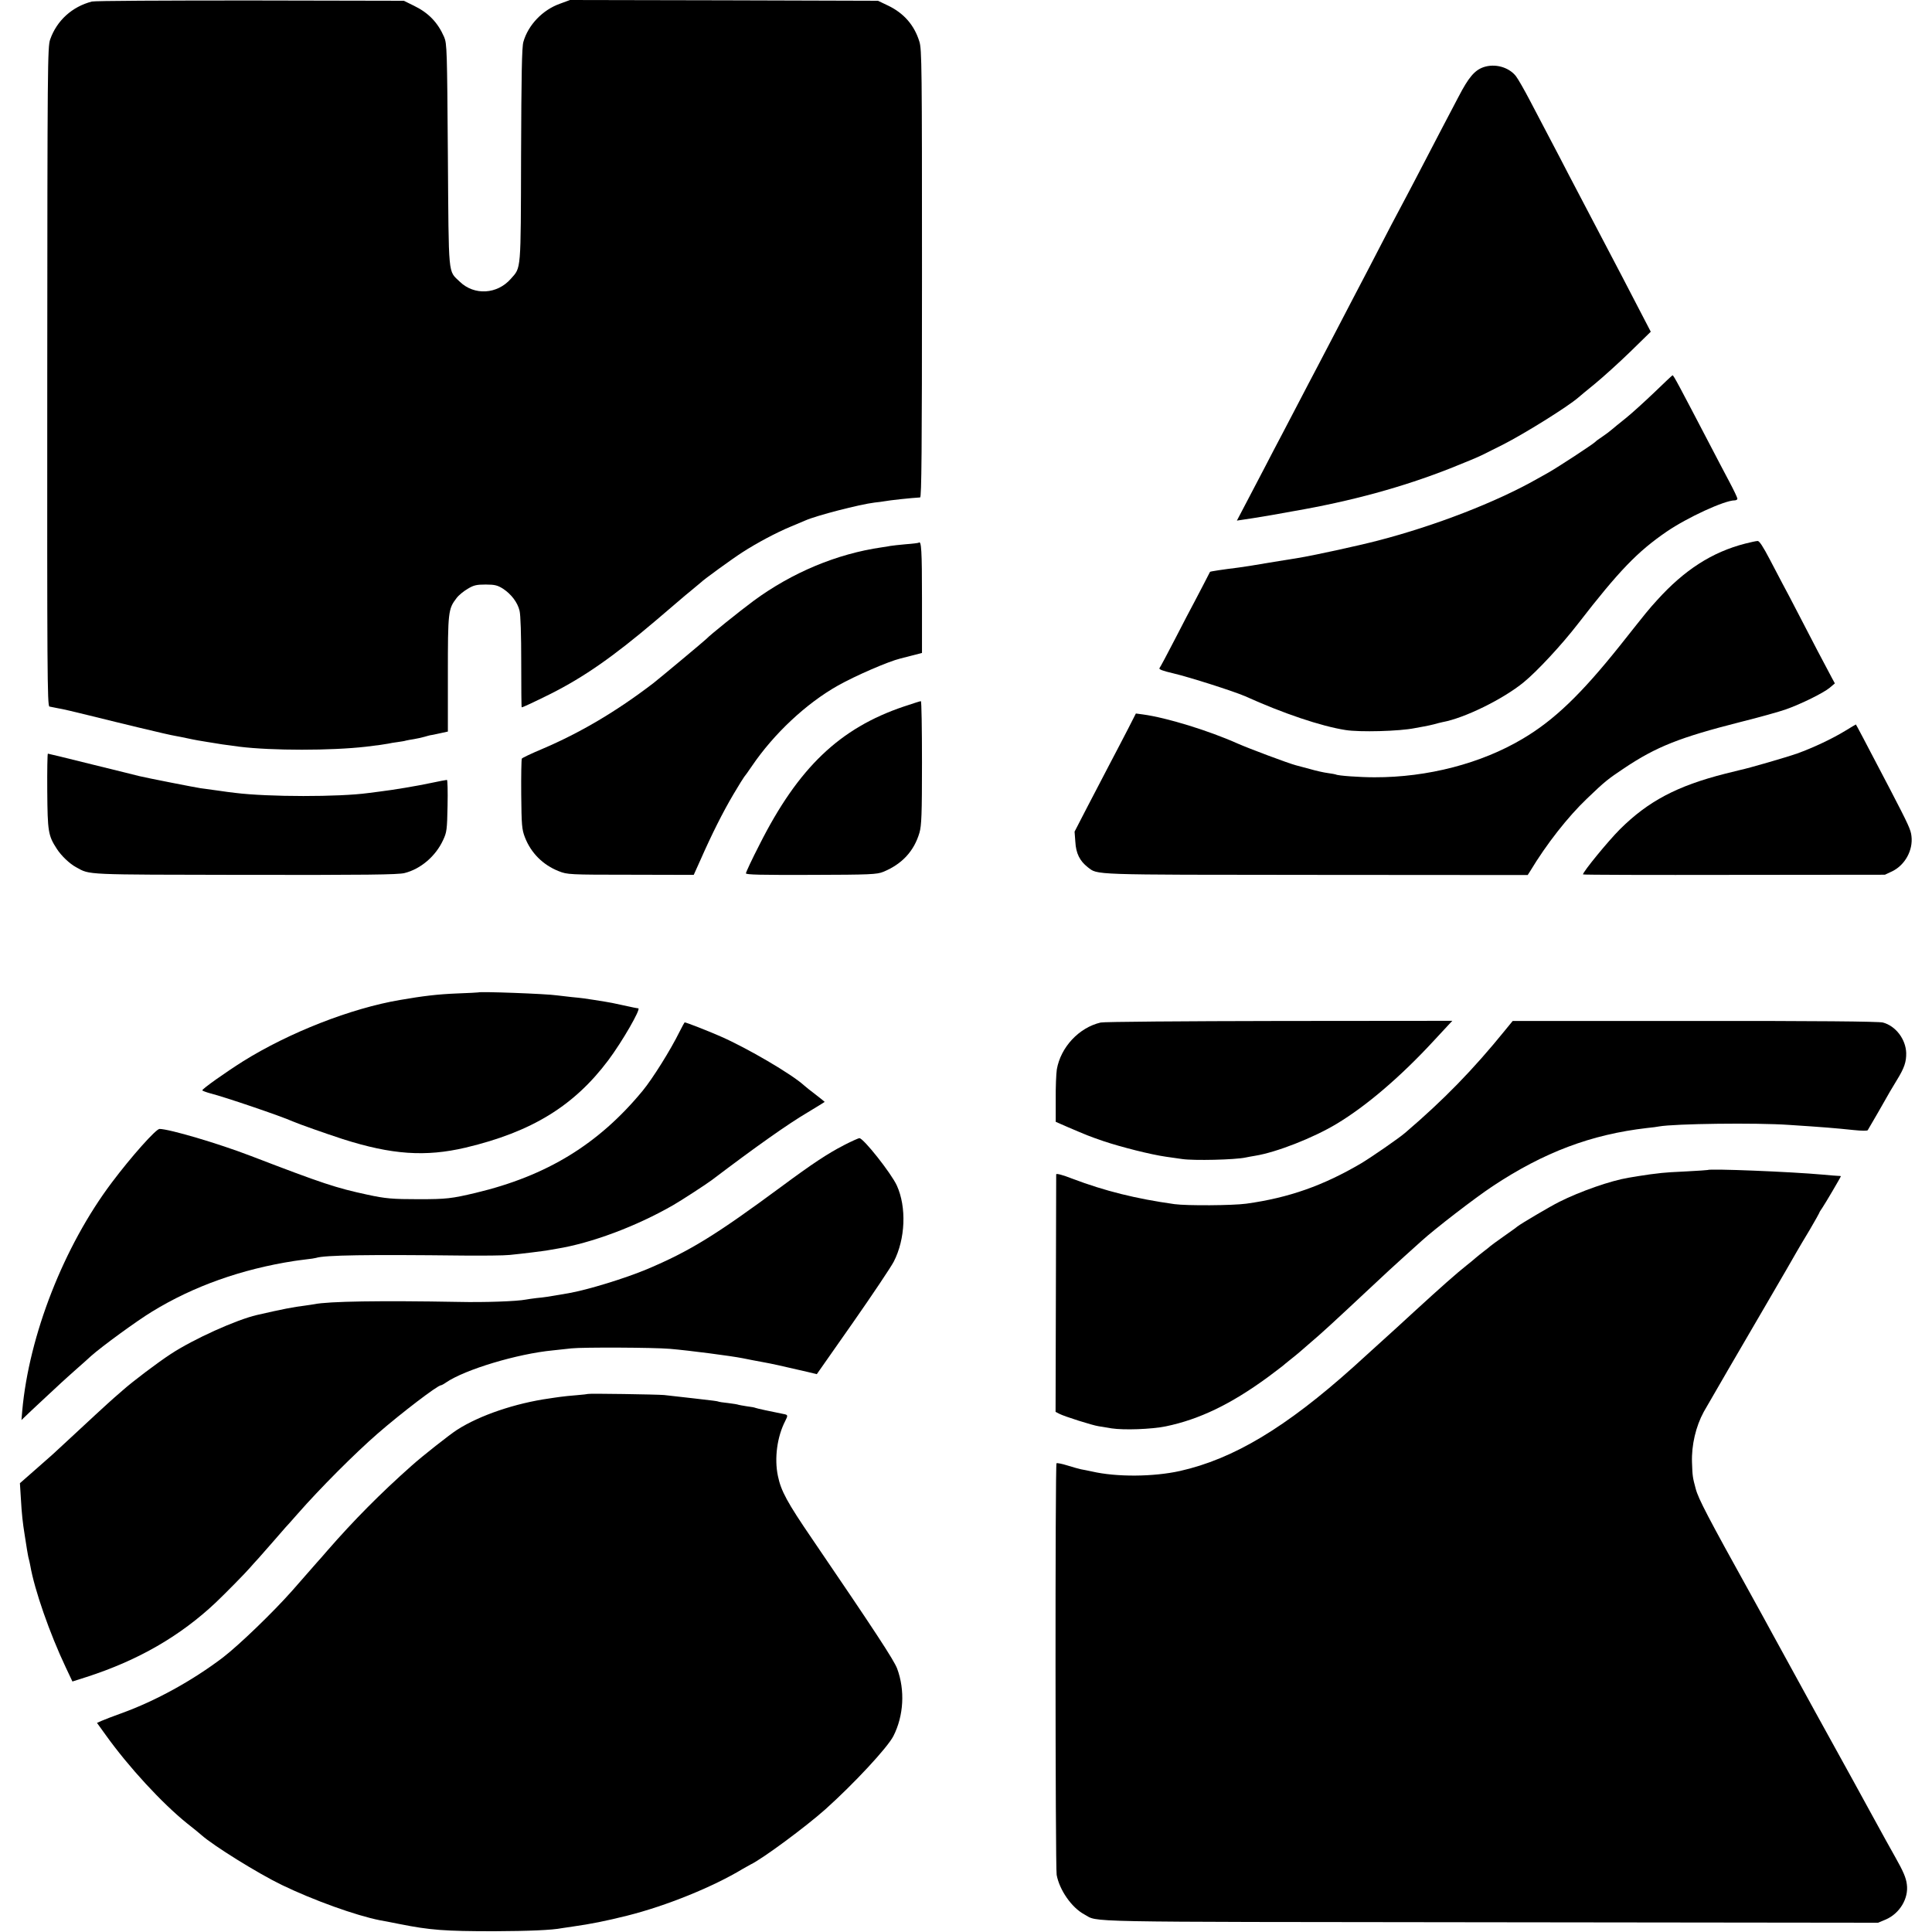
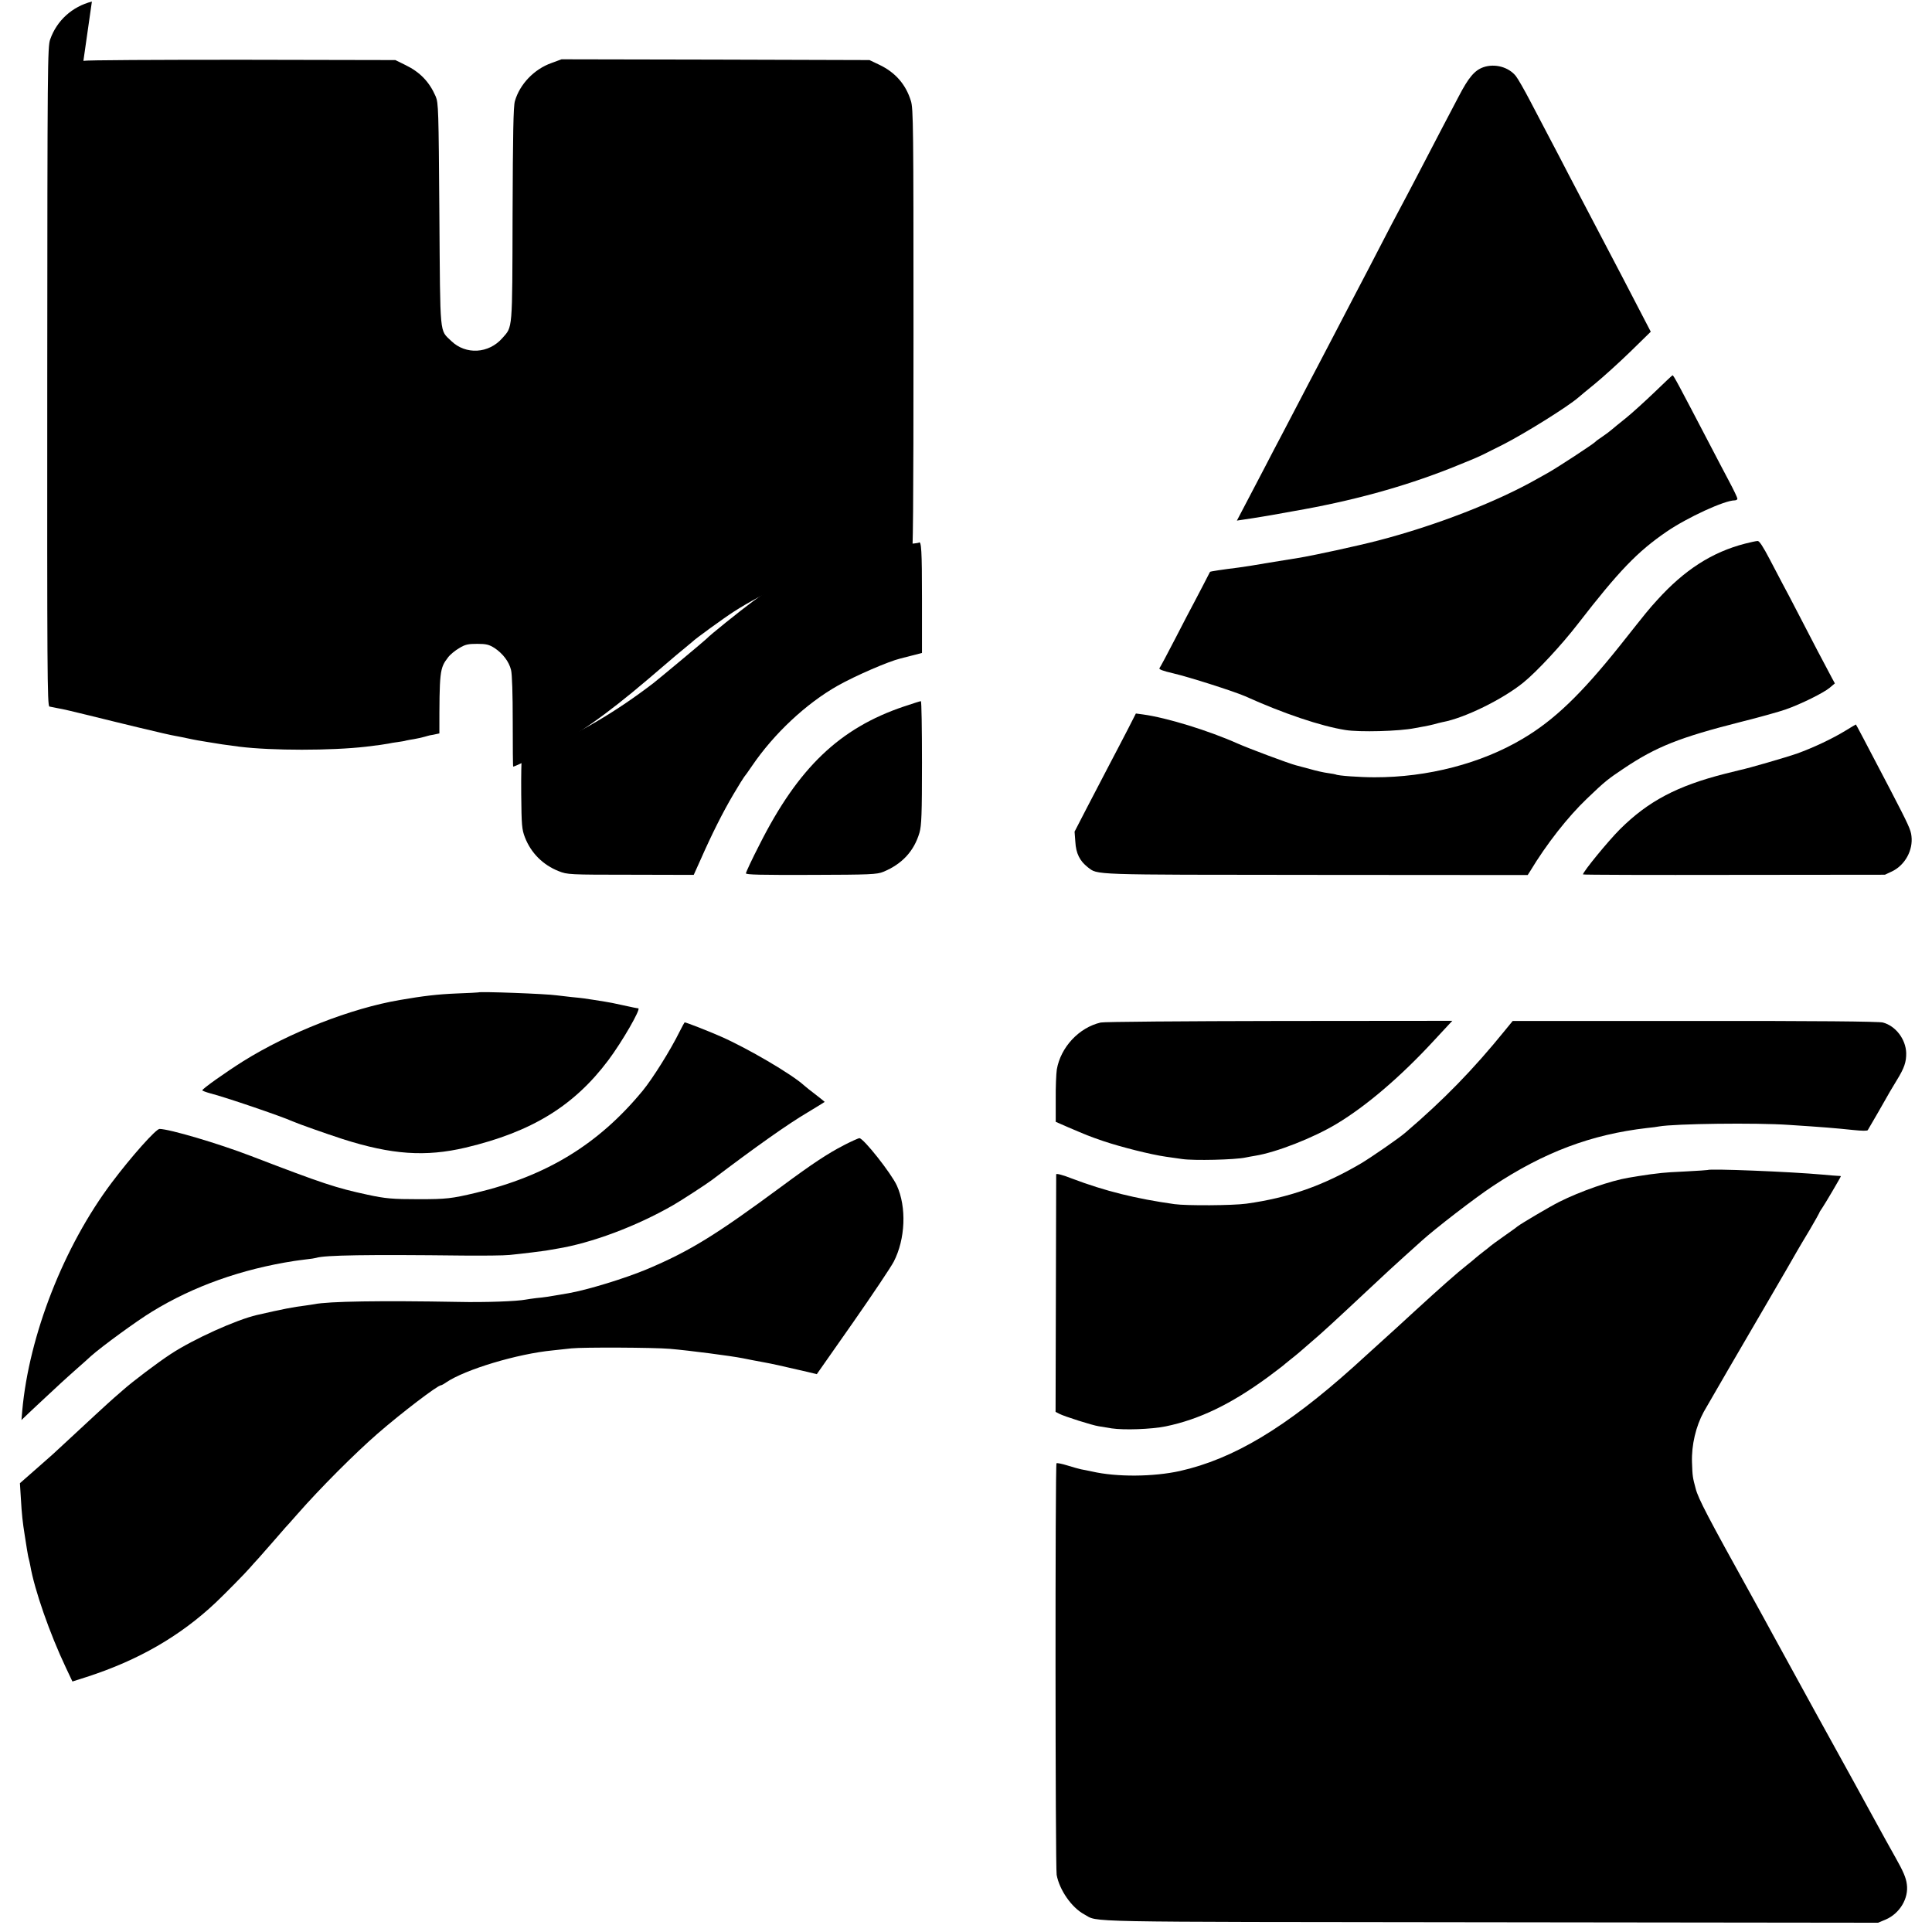
<svg xmlns="http://www.w3.org/2000/svg" version="1.0" width="1251pt" height="1251pt" viewBox="0 0 1251 1251" preserveAspectRatio="xMidYMid meet">
  <g transform="translate(0,1251) scale(0.1,-0.1)" fill="#000000" stroke="none">
-     <path d="M595 12500 c-128 -33 -227 -123 -270 -245 -17 -47 -18 -158 -19 -2183 -1 -1897 0 -2133 14 -2137 8 -2 33 -7 55 -11 22 -3 112 -24 200 -46 88 -22 167 -41 175 -43 8 -2 71 -17 140 -34 146 -35 215 -51 250 -57 14 -2 45 -9 70 -14 25 -5 56 -12 70 -14 14 -2 41 -7 60 -10 84 -14 109 -18 210 -31 211 -26 594 -26 820 0 76 9 126 16 145 20 11 3 38 7 60 10 22 3 47 7 55 10 8 2 31 6 50 9 19 3 50 10 68 15 18 5 35 10 37 10 3 0 30 5 60 12 l55 12 0 372 c0 403 2 422 56 492 13 18 46 45 72 60 39 24 58 28 117 28 59 0 77 -5 112 -27 53 -35 94 -88 107 -142 7 -26 11 -157 11 -334 0 -161 1 -292 3 -292 8 0 80 34 187 87 218 110 406 241 685 478 84 72 158 135 164 140 6 6 36 30 66 55 30 25 57 47 60 50 12 14 202 152 266 193 94 61 224 130 314 167 41 17 84 35 95 40 69 31 350 104 449 116 22 2 50 6 61 8 37 7 177 22 233 25 9 1 12 298 12 1450 0 1334 -1 1453 -17 1502 -33 107 -101 184 -203 233 l-65 31 -997 3 -997 2 -65 -24 c-113 -40 -206 -138 -237 -247 -10 -33 -13 -212 -15 -734 -2 -761 1 -724 -66 -800 -88 -101 -237 -110 -331 -19 -77 75 -71 15 -77 819 -5 683 -6 722 -24 765 -41 94 -101 157 -196 203 l-65 32 -995 2 c-547 0 -1008 -2 -1025 -7z" />
+     <path d="M595 12500 c-128 -33 -227 -123 -270 -245 -17 -47 -18 -158 -19 -2183 -1 -1897 0 -2133 14 -2137 8 -2 33 -7 55 -11 22 -3 112 -24 200 -46 88 -22 167 -41 175 -43 8 -2 71 -17 140 -34 146 -35 215 -51 250 -57 14 -2 45 -9 70 -14 25 -5 56 -12 70 -14 14 -2 41 -7 60 -10 84 -14 109 -18 210 -31 211 -26 594 -26 820 0 76 9 126 16 145 20 11 3 38 7 60 10 22 3 47 7 55 10 8 2 31 6 50 9 19 3 50 10 68 15 18 5 35 10 37 10 3 0 30 5 60 12 c0 403 2 422 56 492 13 18 46 45 72 60 39 24 58 28 117 28 59 0 77 -5 112 -27 53 -35 94 -88 107 -142 7 -26 11 -157 11 -334 0 -161 1 -292 3 -292 8 0 80 34 187 87 218 110 406 241 685 478 84 72 158 135 164 140 6 6 36 30 66 55 30 25 57 47 60 50 12 14 202 152 266 193 94 61 224 130 314 167 41 17 84 35 95 40 69 31 350 104 449 116 22 2 50 6 61 8 37 7 177 22 233 25 9 1 12 298 12 1450 0 1334 -1 1453 -17 1502 -33 107 -101 184 -203 233 l-65 31 -997 3 -997 2 -65 -24 c-113 -40 -206 -138 -237 -247 -10 -33 -13 -212 -15 -734 -2 -761 1 -724 -66 -800 -88 -101 -237 -110 -331 -19 -77 75 -71 15 -77 819 -5 683 -6 722 -24 765 -41 94 -101 157 -196 203 l-65 32 -995 2 c-547 0 -1008 -2 -1025 -7z" />
    <path d="M9606 12075 c-58 -20 -97 -67 -161 -190 -32 -60 -79 -150 -105 -200 -26 -49 -82 -157 -125 -240 -43 -82 -92 -177 -110 -210 -18 -33 -62 -116 -98 -185 -125 -242 -190 -366 -242 -465 -29 -55 -85 -163 -125 -240 -40 -77 -92 -176 -115 -220 -23 -44 -73 -138 -110 -210 -37 -71 -89 -170 -115 -220 -26 -49 -78 -148 -115 -220 -37 -71 -92 -176 -122 -233 l-54 -103 33 5 c18 3 51 8 73 11 39 6 65 11 115 19 14 3 79 14 145 26 376 65 708 156 1015 277 91 36 185 75 210 88 25 12 83 42 130 65 140 71 421 246 490 306 8 8 58 48 110 91 52 43 154 135 227 206 l132 129 -66 127 c-36 69 -90 173 -120 231 -133 253 -218 415 -346 660 -32 63 -87 167 -120 230 -33 63 -91 173 -128 244 -37 71 -79 145 -94 164 -47 58 -135 82 -209 57z" />
    <path d="M10713 9970 c-62 -59 -145 -135 -185 -167 -40 -32 -82 -66 -92 -75 -11 -10 -38 -30 -60 -45 -23 -15 -43 -30 -46 -34 -13 -14 -242 -164 -302 -198 -21 -12 -55 -31 -75 -42 -264 -150 -659 -303 -1029 -399 -130 -34 -429 -99 -519 -113 -16 -3 -100 -16 -185 -30 -85 -15 -175 -29 -200 -32 -105 -13 -184 -25 -185 -28 -8 -16 -85 -165 -105 -202 -15 -27 -69 -131 -120 -230 -51 -99 -97 -185 -102 -191 -6 -8 20 -18 89 -34 103 -24 391 -116 465 -148 248 -112 491 -194 650 -219 92 -15 350 -8 448 12 14 3 41 8 60 11 19 3 49 10 65 14 17 5 41 11 55 14 143 26 393 149 526 258 86 70 246 242 351 378 267 345 386 468 574 597 136 93 376 203 441 203 10 0 18 5 18 11 0 6 -24 57 -54 113 -29 55 -82 155 -116 221 -211 404 -243 465 -250 465 -3 -1 -55 -50 -117 -110z" />
    <path d="M11300 8990 c-214 -55 -393 -170 -570 -366 -58 -64 -57 -63 -241 -295 -251 -314 -425 -482 -630 -603 -267 -159 -615 -250 -959 -249 -95 0 -237 10 -250 18 -3 1 -25 6 -50 9 -25 3 -79 15 -120 27 -41 11 -82 22 -90 24 -49 13 -300 107 -375 140 -188 84 -460 168 -615 189 l-45 6 -52 -102 c-29 -57 -83 -159 -119 -228 -36 -69 -102 -195 -146 -280 l-80 -155 5 -66 c4 -75 29 -124 80 -164 68 -51 -1 -49 1471 -50 l1378 -1 16 25 c106 176 244 352 369 471 116 111 131 123 240 196 208 139 359 199 753 299 121 30 252 67 292 81 100 35 247 108 286 141 l33 28 -19 35 c-43 80 -135 255 -212 405 -45 88 -93 178 -105 200 -12 22 -50 95 -85 162 -44 84 -68 121 -79 120 -9 0 -46 -8 -81 -17z" />
    <path d="M5949 8996 c-2 -2 -40 -7 -84 -10 -44 -4 -89 -9 -100 -11 -11 -2 -36 -7 -55 -9 -291 -42 -581 -163 -831 -347 -88 -65 -287 -225 -304 -245 -9 -10 -304 -256 -345 -288 -238 -182 -471 -320 -720 -426 -69 -29 -128 -57 -131 -62 -3 -5 -5 -109 -4 -231 2 -201 4 -227 24 -279 39 -101 117 -179 219 -219 55 -22 68 -23 466 -23 l408 -1 45 100 c72 163 142 303 211 420 36 61 68 112 71 115 3 3 26 34 50 70 142 209 351 405 557 521 114 64 326 156 404 175 8 2 43 11 78 20 l62 16 0 354 c0 308 -4 376 -21 360z" />
    <path d="M5852 7935 c-415 -140 -683 -396 -934 -894 -49 -95 -88 -179 -88 -186 0 -9 98 -11 423 -10 384 1 426 3 467 20 121 50 199 134 234 254 13 46 16 118 16 453 0 219 -3 398 -7 398 -5 0 -54 -16 -111 -35z" />
    <path d="M11950 7779 c-88 -54 -213 -112 -313 -148 -71 -25 -317 -96 -366 -106 -9 -2 -54 -13 -101 -25 -311 -79 -498 -178 -681 -360 -76 -76 -239 -275 -239 -292 0 -3 440 -4 978 -3 l977 1 49 23 c82 41 134 136 123 227 -4 41 -20 75 -139 304 -173 331 -220 420 -221 419 -1 0 -31 -18 -67 -40z" />
-     <path d="M306 7388 c2 -262 6 -288 61 -373 29 -46 85 -99 127 -121 91 -50 43 -47 1093 -49 779 -1 992 1 1033 12 104 26 201 109 249 213 24 51 26 67 29 223 2 92 0 167 -4 167 -5 0 -52 -9 -104 -20 -89 -19 -243 -45 -335 -56 -22 -3 -53 -7 -70 -9 -189 -26 -646 -26 -863 1 -21 2 -71 9 -112 15 -41 6 -91 12 -110 15 -30 4 -356 68 -400 79 -8 2 -143 36 -299 74 -157 39 -287 71 -291 71 -3 0 -5 -109 -4 -242z" />
    <path d="M3097 6084 c-1 -1 -65 -4 -142 -7 -121 -5 -215 -16 -365 -42 -318 -54 -718 -211 -1016 -397 -114 -72 -264 -178 -264 -188 0 -3 24 -12 53 -20 92 -23 459 -148 532 -181 36 -16 217 -80 325 -115 317 -101 535 -116 795 -55 429 102 702 270 924 566 90 120 213 334 194 336 -12 1 -36 6 -109 22 -38 9 -86 18 -106 21 -21 3 -55 9 -75 12 -52 8 -68 11 -143 18 -36 4 -78 9 -95 11 -66 10 -500 26 -508 19z" />
    <path d="M7127 5889 c-141 -33 -259 -160 -284 -304 -4 -27 -8 -115 -7 -195 l0 -144 80 -35 c122 -52 133 -57 229 -90 113 -38 306 -87 405 -101 41 -6 89 -13 105 -15 75 -11 343 -5 411 10 12 3 38 7 60 11 138 22 378 116 529 207 193 116 415 306 629 538 33 35 73 79 90 97 l30 32 -1120 -1 c-615 -1 -1136 -5 -1157 -10z" />
    <path d="M9745 5838 c-207 -255 -396 -449 -645 -662 -40 -35 -220 -159 -285 -198 -246 -145 -470 -224 -745 -262 -87 -12 -385 -14 -465 -3 -250 35 -451 85 -662 165 -61 24 -103 35 -104 28 0 -6 -1 -355 -2 -775 l-2 -763 25 -13 c33 -17 213 -74 253 -80 18 -3 56 -9 85 -14 80 -12 256 -6 350 13 218 45 423 144 662 319 52 39 97 73 100 76 3 3 21 18 40 33 19 15 49 39 65 53 17 15 51 44 76 66 61 51 150 133 354 324 137 128 179 167 249 230 43 39 92 83 110 99 88 80 345 278 461 355 332 220 637 335 1000 377 33 3 68 8 77 10 101 18 630 25 843 10 217 -14 301 -21 415 -33 57 -6 91 -6 94 -1 4 5 123 212 144 250 12 20 32 54 45 75 48 78 61 117 60 175 -3 89 -68 175 -151 197 -24 7 -443 11 -1217 10 l-1180 0 -50 -61z" />
    <path d="M4401 5831 c-59 -120 -175 -305 -239 -383 -286 -347 -621 -552 -1082 -662 -156 -37 -189 -41 -370 -41 -168 0 -215 4 -330 29 -204 44 -287 71 -753 250 -216 83 -529 175 -594 176 -23 0 -182 -178 -309 -347 -311 -413 -536 -989 -580 -1478 l-5 -60 48 46 c26 25 75 70 108 101 33 31 78 72 100 93 22 20 67 61 100 90 33 29 76 67 95 85 70 62 297 228 396 288 268 164 578 274 919 327 11 2 45 6 75 10 30 3 61 8 67 10 55 18 334 22 953 15 129 -1 264 0 300 4 82 8 218 25 246 30 12 2 38 7 58 10 224 36 516 145 754 282 48 27 217 137 250 162 289 219 496 365 620 438 61 37 112 68 112 69 0 1 -26 22 -57 46 -32 24 -67 52 -78 62 -79 72 -366 240 -537 315 -79 35 -225 92 -235 92 -1 0 -16 -27 -32 -59z" />
    <path d="M5463 5094 c-106 -55 -204 -120 -400 -265 -429 -317 -596 -420 -873 -537 -143 -60 -388 -135 -510 -156 -146 -25 -152 -26 -205 -31 -27 -3 -59 -8 -70 -10 -56 -11 -262 -19 -440 -15 -499 9 -840 4 -930 -15 -11 -2 -38 -6 -60 -9 -74 -9 -142 -22 -312 -61 -133 -31 -409 -155 -558 -253 -84 -55 -246 -177 -311 -235 -16 -14 -40 -35 -54 -47 -27 -23 -193 -176 -300 -276 -91 -85 -103 -96 -213 -192 l-98 -86 6 -96 c6 -106 12 -159 25 -240 5 -30 12 -73 15 -95 4 -22 8 -48 11 -57 3 -10 7 -30 10 -45 28 -160 126 -440 230 -660 l43 -91 91 29 c335 108 607 265 838 483 64 61 192 191 222 226 12 14 36 41 54 60 17 19 63 71 101 115 38 44 71 82 74 85 3 3 38 41 76 85 149 170 373 394 520 522 154 134 389 313 410 313 4 0 19 8 33 18 123 84 462 186 692 208 25 3 79 9 120 13 74 8 535 6 638 -3 128 -11 397 -46 472 -61 42 -9 72 -14 135 -26 55 -10 101 -20 282 -62 l62 -15 232 331 c128 183 247 361 266 397 76 147 84 354 20 494 -37 80 -216 306 -242 306 -7 0 -53 -21 -102 -46z" />
    <path d="M11057 4934 c-1 -1 -63 -5 -137 -9 -74 -3 -146 -8 -160 -10 -14 -2 -47 -6 -75 -9 -27 -4 -63 -9 -80 -12 -16 -3 -43 -7 -60 -10 -115 -19 -313 -88 -450 -157 -56 -28 -248 -141 -270 -159 -5 -5 -46 -34 -90 -65 -44 -31 -82 -59 -85 -62 -3 -3 -21 -18 -40 -32 -19 -15 -45 -35 -56 -45 -12 -11 -38 -32 -57 -47 -67 -53 -165 -140 -341 -301 -54 -50 -104 -95 -110 -101 -39 -35 -222 -201 -226 -205 -3 -3 -28 -25 -55 -50 -439 -394 -778 -597 -1125 -675 -172 -38 -410 -40 -570 -3 -25 5 -56 12 -70 14 -14 3 -54 14 -89 25 -35 11 -66 17 -70 14 -9 -9 -8 -2613 1 -2665 18 -98 97 -212 179 -256 97 -52 -93 -48 2622 -51 l2518 -3 50 21 c90 39 149 137 136 228 -5 42 -23 84 -75 176 -41 73 -70 125 -152 275 -93 171 -98 179 -366 665 -136 248 -261 475 -278 507 -17 31 -44 80 -60 110 -16 29 -50 91 -76 138 -280 505 -343 625 -360 690 -20 74 -21 82 -24 170 -4 113 25 234 76 328 18 32 273 472 408 702 100 171 175 301 197 340 11 19 48 82 82 138 33 57 61 106 61 108 0 3 8 17 19 32 18 26 121 201 121 206 0 1 -8 2 -17 2 -10 0 -55 4 -99 8 -210 19 -735 40 -747 30z" />
-     <path d="M3807 3484 c-1 -1 -34 -5 -72 -8 -39 -3 -87 -8 -108 -11 -20 -3 -52 -7 -69 -10 -221 -31 -451 -109 -598 -203 -47 -30 -226 -171 -294 -232 -203 -180 -375 -354 -546 -550 -30 -35 -59 -68 -65 -74 -5 -6 -28 -32 -50 -57 -22 -25 -73 -83 -114 -130 -124 -140 -342 -350 -447 -431 -196 -149 -436 -282 -659 -362 -55 -20 -113 -42 -128 -49 l-29 -13 57 -79 c149 -208 365 -442 528 -573 40 -31 81 -65 91 -74 76 -68 367 -249 520 -323 207 -100 480 -198 636 -229 14 -2 70 -13 125 -24 200 -40 295 -47 615 -47 223 1 374 7 439 20 11 2 41 6 68 10 120 17 215 36 355 71 251 63 553 185 748 303 19 11 42 24 50 28 76 36 356 243 485 358 183 164 402 399 440 474 67 132 76 297 24 437 -21 55 -142 240 -550 839 -162 237 -202 311 -222 408 -24 114 -5 255 48 357 18 35 17 39 -11 44 -81 16 -178 37 -183 40 -3 2 -28 7 -55 10 -27 4 -52 9 -55 10 -3 2 -33 7 -66 11 -32 3 -62 8 -65 10 -4 2 -29 6 -155 20 -53 6 -149 17 -195 22 -45 4 -489 11 -493 7z" />
  </g>
</svg>